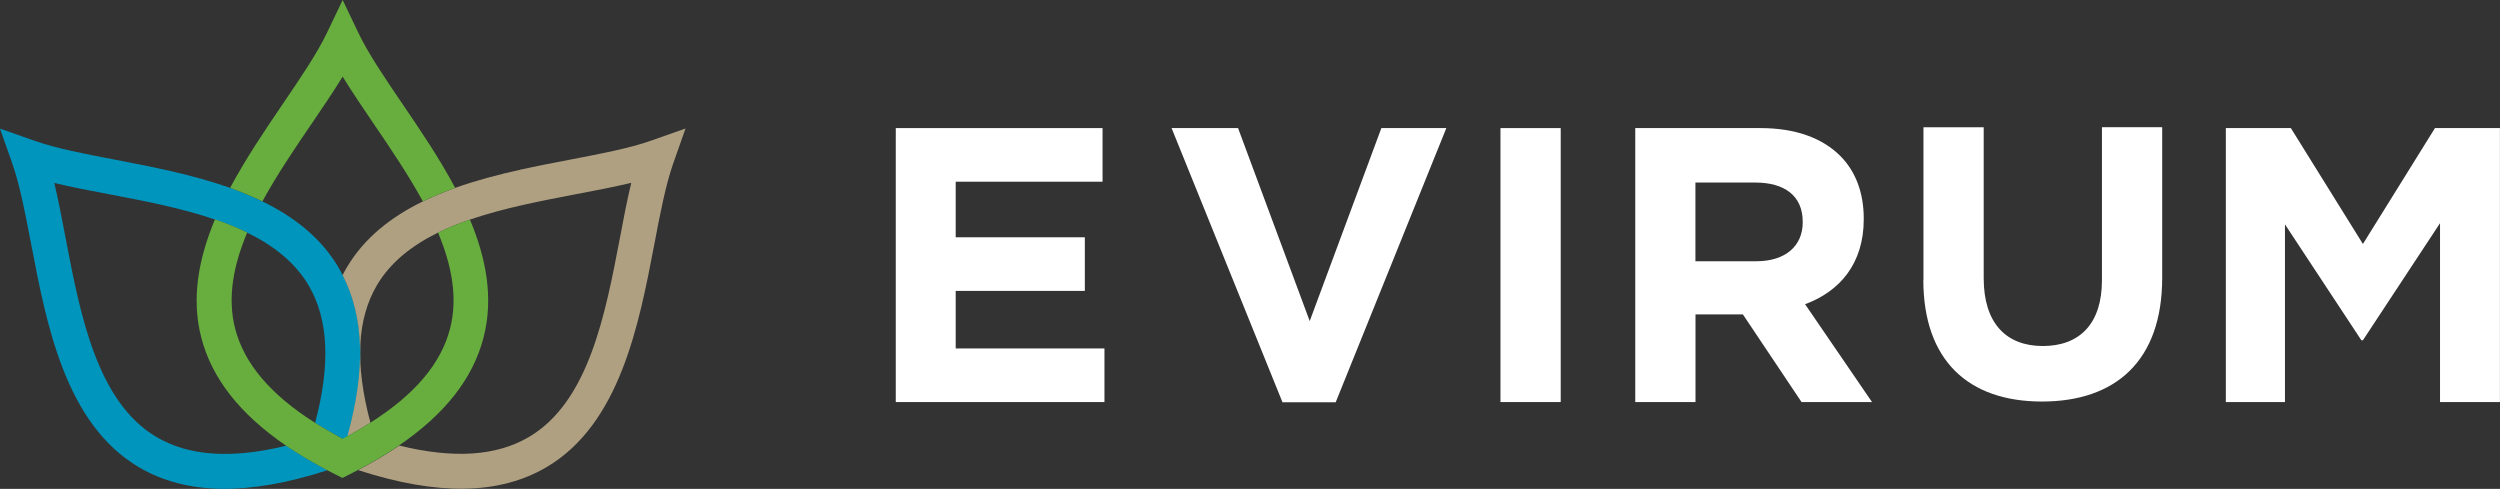
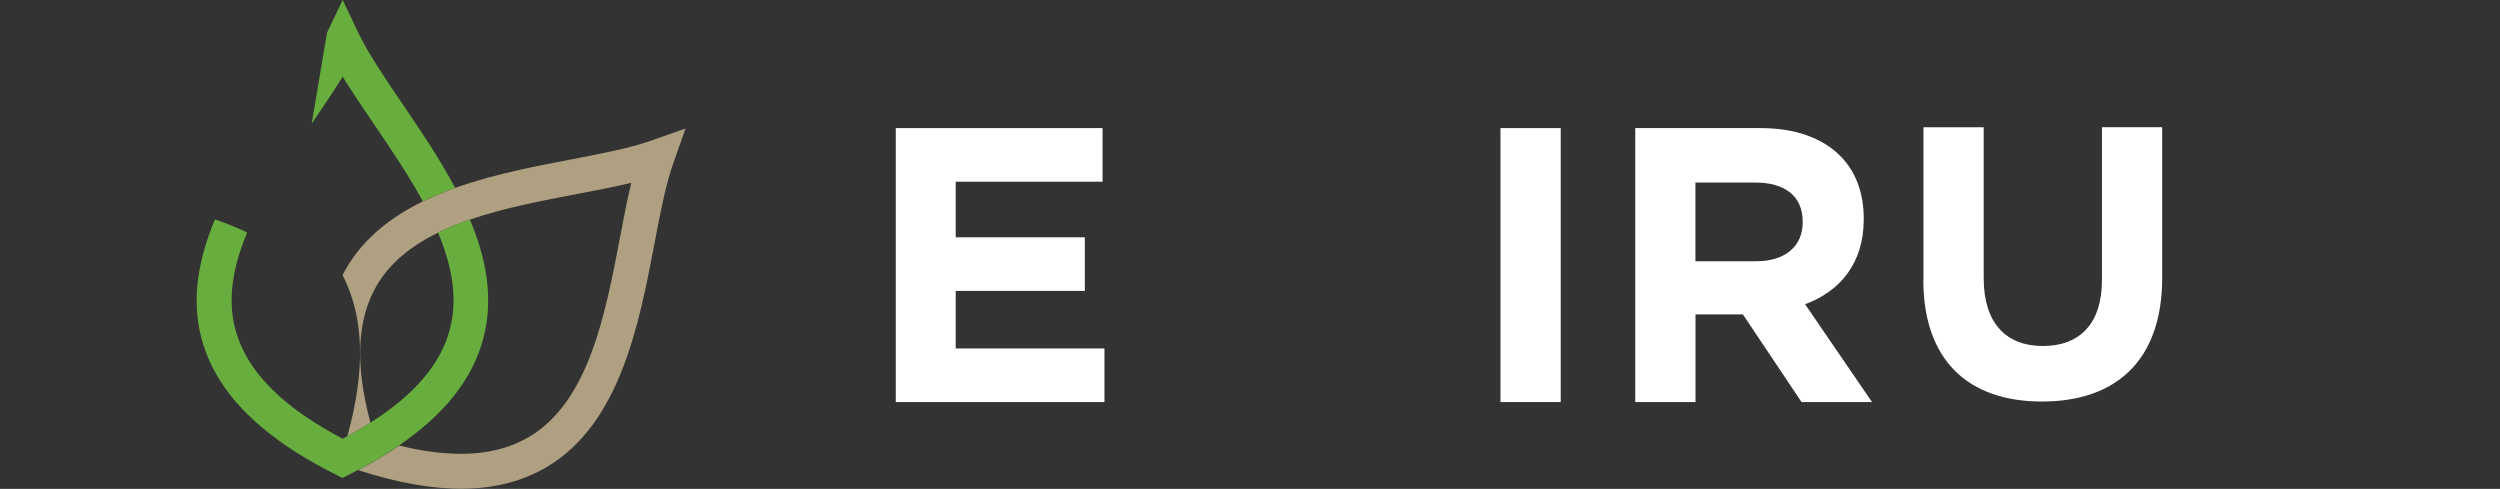
<svg xmlns="http://www.w3.org/2000/svg" id="Layer_2" viewBox="0 0 380.98 74.5">
  <rect x="0" y="0" width="380.98" height="74.5" fill="#333333" stroke="none" />
  <defs>
    <style>.cls-1{fill:#afa081;}.cls-1,.cls-2,.cls-3,.cls-4{stroke-width:0px;}.cls-2{fill:#fff;}.cls-3{fill:#67ae3e;}.cls-4{fill:#0095bd;}</style>
  </defs>
  <g id="Layer_2-2">
    <g id="Calque_1">
      <path class="cls-2" d="m136.52,19.52h31.5v8.17h-22.38v8.47h19.68v8.17h-19.68v8.77h22.67v8.17h-31.8V19.52h.01Z" />
-       <path class="cls-2" d="m178.53,19.52h10.14l10.92,29.41,10.92-29.41h9.9l-16.86,41.78h-8.11l-16.9-41.78h-.01Z" />
      <path class="cls-2" d="m228.66,19.52h9.18v41.75h-9.18V19.52Z" />
      <path class="cls-2" d="m249.18,19.52h19.09c5.31,0,9.42,1.49,12.17,4.24,2.33,2.33,3.58,5.6,3.58,9.55v.11c0,6.74-3.64,10.98-8.94,12.94l10.2,14.91h-10.74l-8.94-13.36h-7.22v13.36h-9.18V19.52h0Zm18.49,20.29c4.48,0,7.05-2.39,7.05-5.91v-.11c0-3.93-2.74-5.97-7.22-5.97h-9.13v11.99h9.31Z" />
      <path class="cls-2" d="m293.12,42.65v-23.26h9.18v23.02c0,6.81,3.4,10.32,9.01,10.32s9.01-3.4,9.01-10.02v-23.33h9.18v22.96c0,12.65-7.1,18.85-18.32,18.85s-18.08-6.26-18.08-18.56h.01Z" />
-       <path class="cls-2" d="m339.21,19.52h9.9l10.98,17.66,10.98-17.66h9.9v41.75h-9.13v-27.26l-11.75,17.84h-.24l-11.64-17.66v27.08h-9.01V19.52h0Z" />
-       <path class="cls-4" d="m52.22,41.93c-.2-.39-.4-.78-.63-1.16-2.69-4.57-6.82-7.74-11.59-10.07-1.58-.77-3.23-1.45-4.92-2.06-5.7-2.02-11.86-3.21-17.42-4.28-4.67-.89-9.08-1.73-12.41-2.91l-5.25-1.85,1.85,5.25c1.18,3.33,2.01,7.74,2.91,12.41,2.33,12.18,5.21,27.35,16.41,33.94,7.2,4.24,16.6,4.38,28.73.46-2.29-1.2-4.39-2.45-6.27-3.74-8.32,2.04-14.81,1.59-19.75-1.3-9.11-5.36-11.64-18.63-13.88-30.33-.56-2.95-1.1-5.79-1.73-8.41,2.61.63,5.46,1.18,8.41,1.73,5.35,1.02,11.02,2.11,16.13,3.86,1.71.58,3.36,1.25,4.91,2.01,3.92,1.92,7.22,4.47,9.31,8.01,3.04,5.16,3.36,12.05.99,20.96,1.1.7,2.26,1.38,3.52,2.06.24.13.48.27.72.39.25-.13.48-.27.72-.39,2.8-10.07,2.56-18.14-.72-24.55h-.03Z" />
      <path class="cls-1" d="m79.23,25.88c-3.31.73-6.67,1.61-9.88,2.76-1.69.61-3.34,1.29-4.92,2.06-4.77,2.33-8.89,5.5-11.59,10.07-.23.38-.43.77-.63,1.16,3.29,6.41,3.52,14.48.72,24.55,1.24-.67,2.42-1.37,3.52-2.06-2.38-8.91-2.05-15.79.99-20.96,2.09-3.54,5.39-6.08,9.31-8.01,1.54-.76,3.19-1.42,4.91-2,5.1-1.75,10.78-2.83,16.13-3.86,2.95-.56,5.79-1.1,8.41-1.73-.63,2.61-1.18,5.46-1.73,8.41-2.24,11.71-4.77,24.98-13.88,30.33-4.93,2.9-11.42,3.34-19.75,1.3-1.88,1.29-3.98,2.53-6.27,3.74,12.13,3.93,21.53,3.78,28.73-.46,11.18-6.59,14.08-21.74,16.41-33.94.89-4.67,1.73-9.08,2.91-12.41l1.85-5.25-5.25,1.85c-3.33,1.18-7.74,2.01-12.41,2.91-2.43.47-4.97.95-7.54,1.52" />
      <path class="cls-3" d="m71.66,33.44c-1.71.58-3.36,1.25-4.91,2,2.07,4.93,3.06,9.89,1.83,14.66-1.37,5.3-5.36,10.02-12.13,14.31-1.1.7-2.26,1.38-3.52,2.06-.24.13-.48.27-.72.39-.25-.13-.48-.27-.72-.39-1.24-.67-2.42-1.37-3.52-2.06-6.77-4.3-10.75-9.01-12.13-14.31-1.23-4.76-.25-9.71,1.83-14.66-1.54-.76-3.19-1.42-4.91-2.01-2.44,5.84-3.66,11.94-2.09,18,1.61,6.22,5.86,11.65,12.9,16.47,1.88,1.29,3.98,2.53,6.27,3.74.38.2.75.4,1.14.59l1.2.61,1.2-.61c.39-.2.76-.4,1.14-.59,2.29-1.2,4.39-2.45,6.27-3.74,7.05-4.82,11.3-10.25,12.9-16.47,1.57-6.06.37-12.16-2.09-18h.03Z" />
-       <path class="cls-3" d="m47.5,18.85c1.68-2.48,3.31-4.88,4.72-7.17,1.4,2.29,3.04,4.69,4.72,7.17,2.58,3.79,5.29,7.79,7.5,11.84,1.58-.77,3.23-1.45,4.92-2.06-2.4-4.53-5.34-8.84-8.02-12.78-2.67-3.93-5.2-7.65-6.72-10.83l-2.4-5.02-2.4,5.02c-1.52,3.17-4.05,6.89-6.73,10.83-2.68,3.95-5.6,8.25-8.02,12.78,1.69.61,3.34,1.29,4.92,2.06,2.21-4.06,4.92-8.04,7.5-11.84h.01Z" />
+       <path class="cls-3" d="m47.5,18.85c1.68-2.48,3.31-4.88,4.72-7.17,1.4,2.29,3.04,4.69,4.72,7.17,2.58,3.79,5.29,7.79,7.5,11.84,1.58-.77,3.23-1.45,4.92-2.06-2.4-4.53-5.34-8.84-8.02-12.78-2.67-3.93-5.2-7.65-6.72-10.83l-2.4-5.02-2.4,5.02h.01Z" />
    </g>
  </g>
</svg>